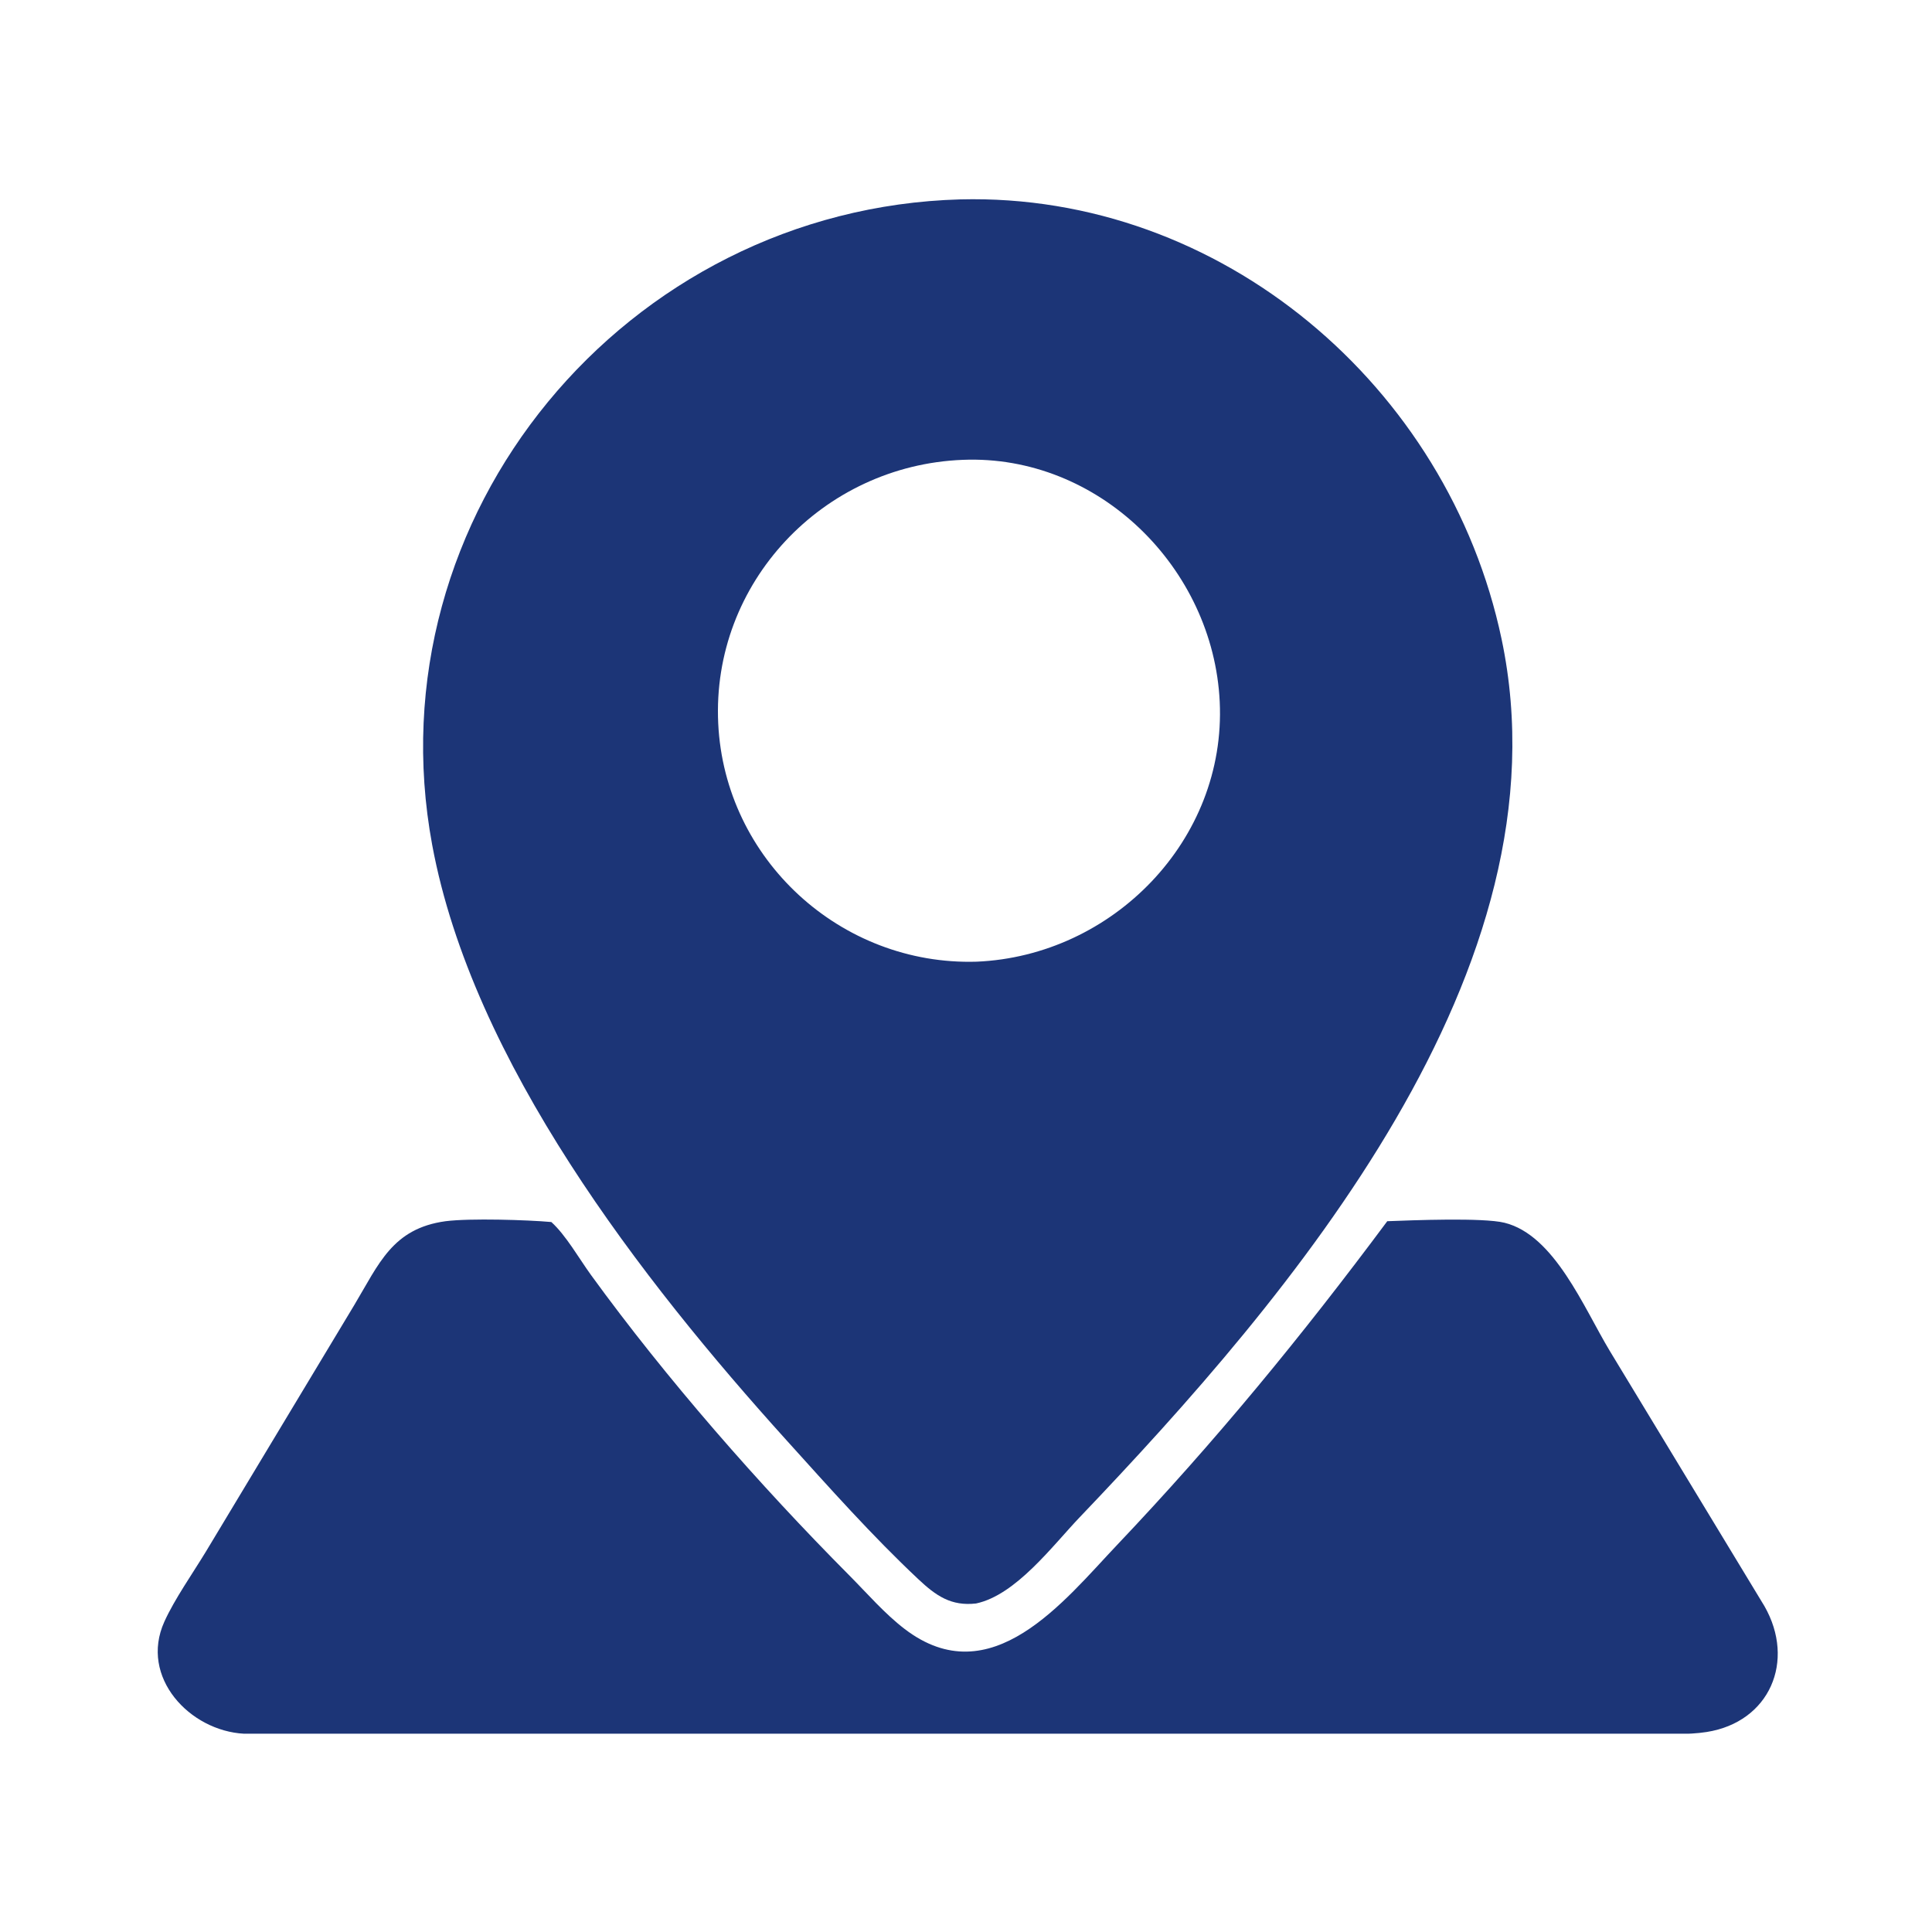
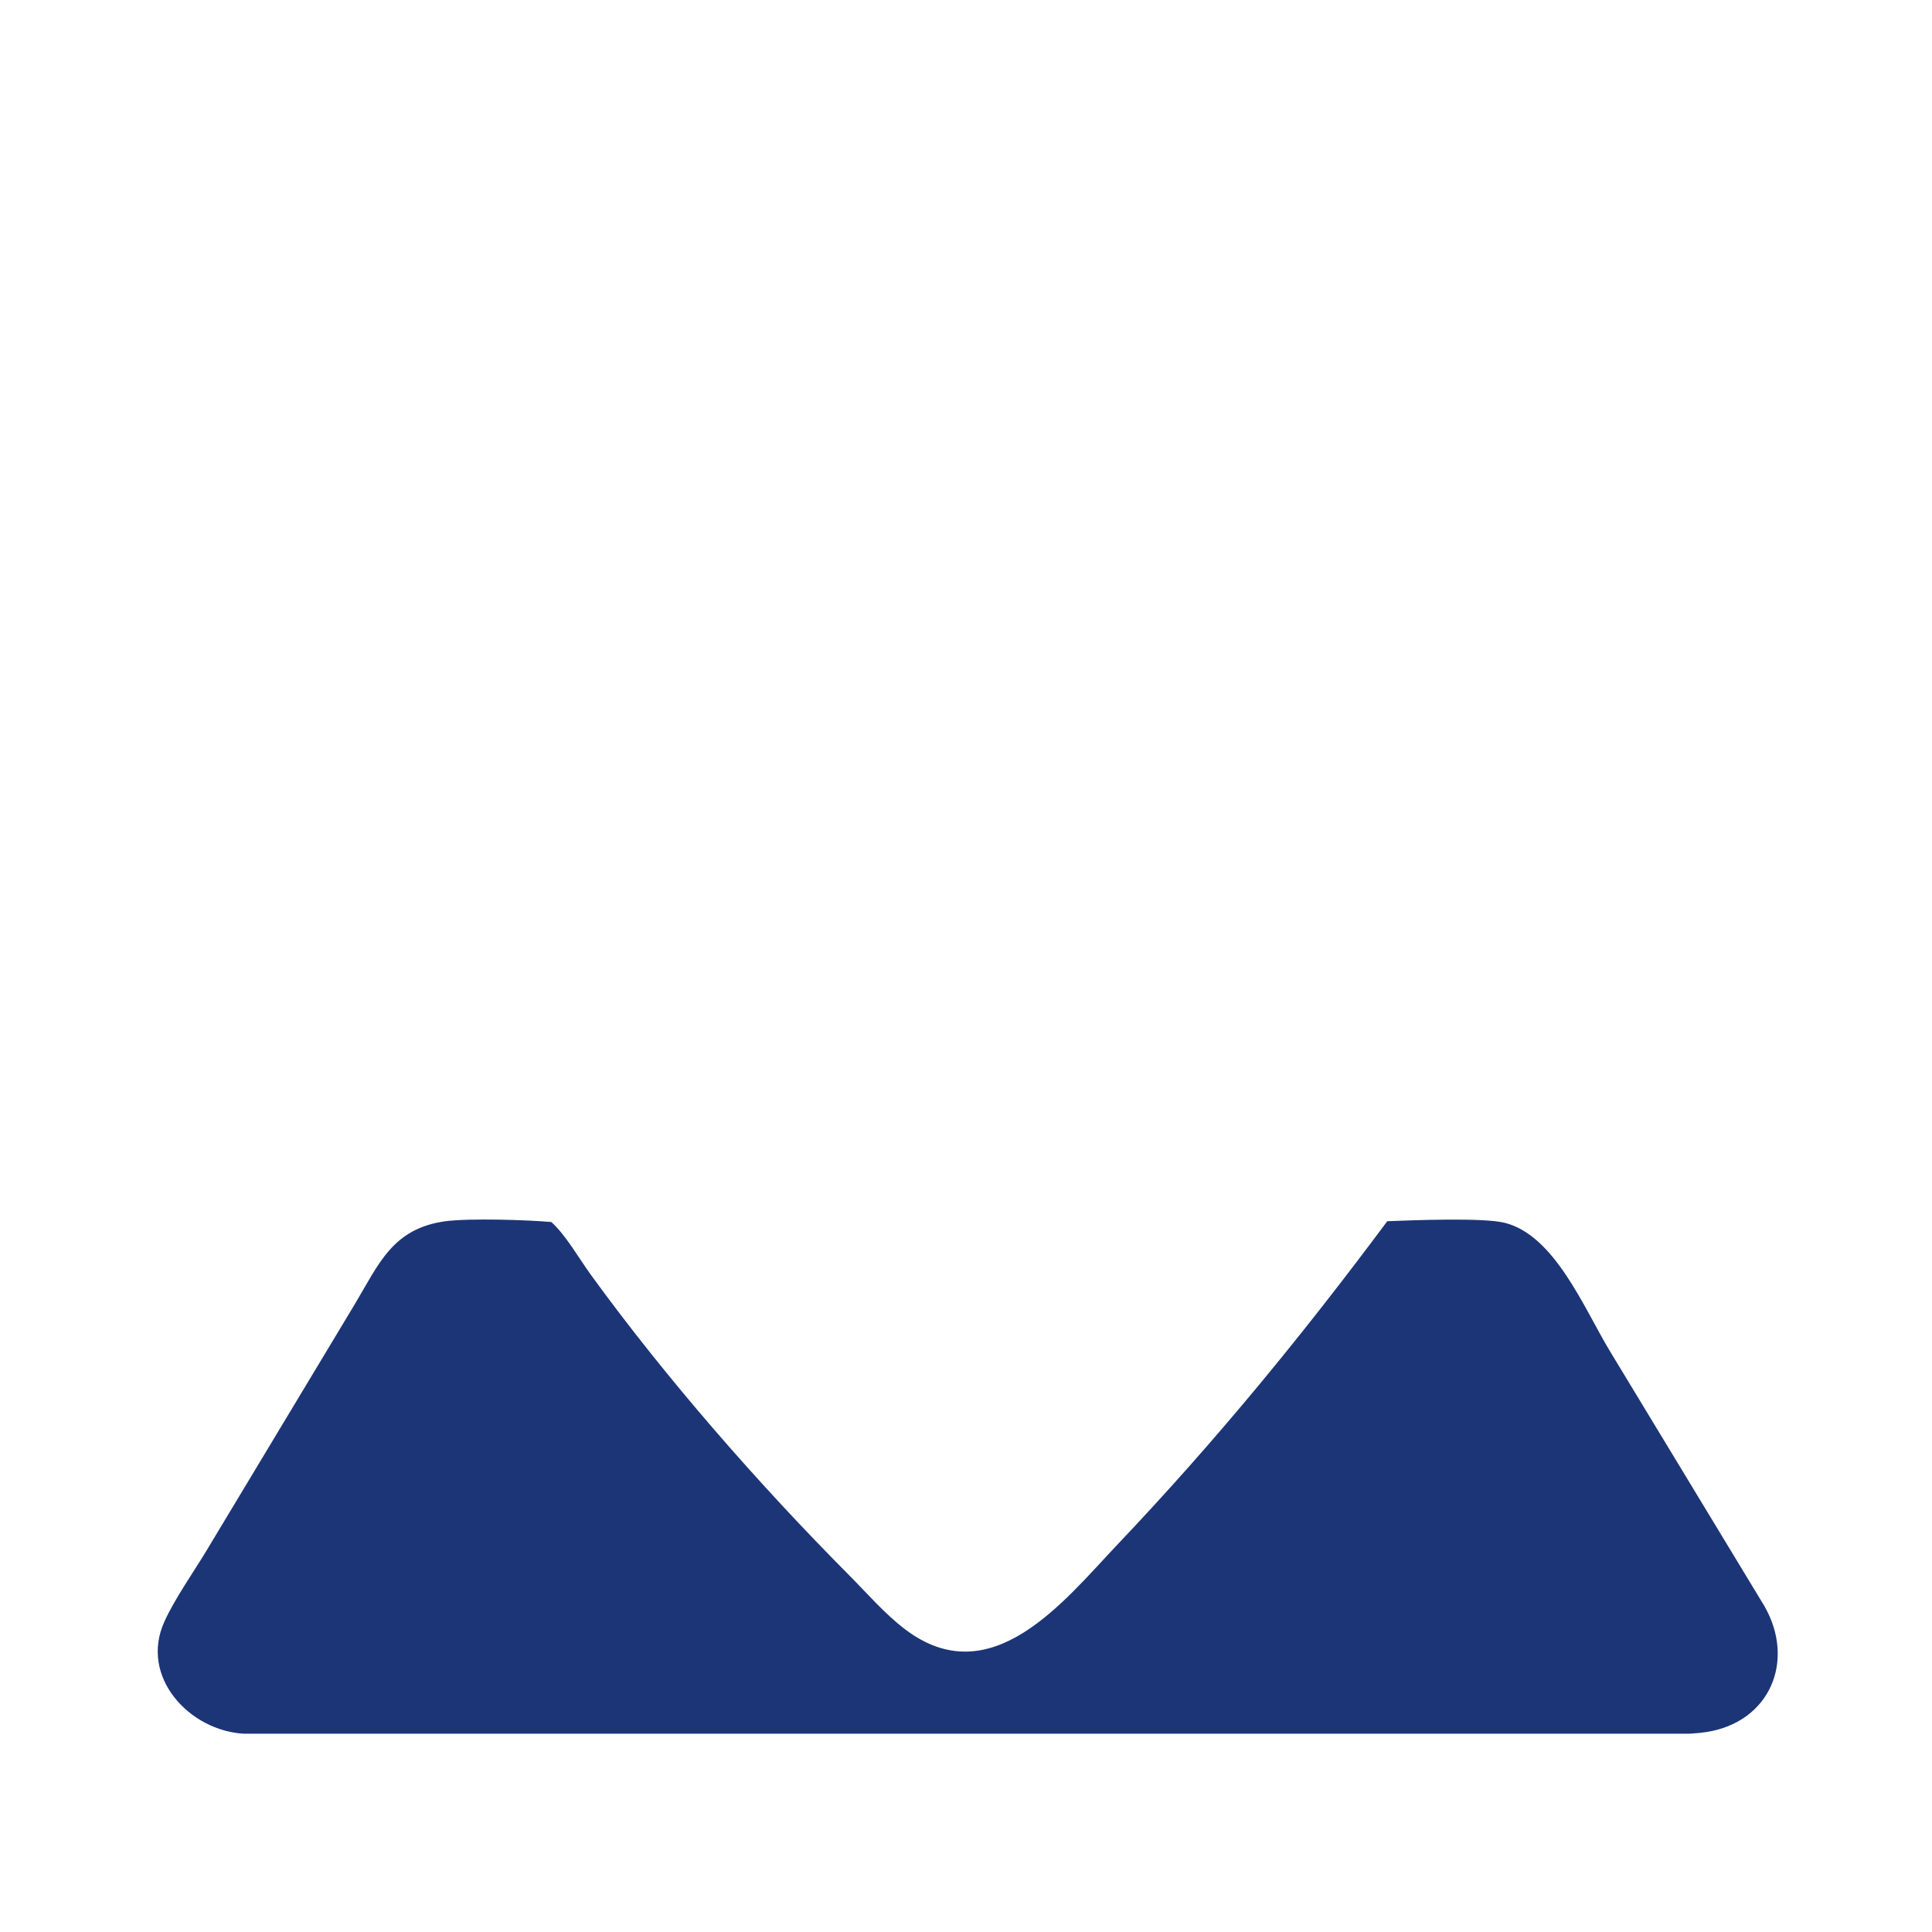
<svg xmlns="http://www.w3.org/2000/svg" width="378" zoomAndPan="magnify" viewBox="0 0 282.96 283.5" height="378" preserveAspectRatio="xMidYMid meet" version="1.0">
  <defs>
    <clipPath id="5635769574">
      <path d="M 22 178 L 261 178 L 261 254.398 L 22 254.398 Z M 22 178 " clip-rule="nonzero" />
    </clipPath>
  </defs>
-   <path fill="#1c3577" d="M 142.957 235.293 C 139.301 235.711 137.078 234.172 134.469 231.715 C 127.695 225.355 121.383 218.25 115.16 211.363 C 93.836 187.766 69.059 155.82 63.152 124 C 54.168 75.598 91.574 30.621 140.648 29.258 C 178.914 28.293 212.246 56.684 220.066 93.754 C 230.293 142.219 188.988 190.352 158.168 222.637 C 154.23 226.758 148.812 234.059 142.957 235.293 Z M 140.992 67.477 C 120.473 68.285 104.129 85.527 105.121 106.164 C 106.082 126.117 123.098 141.707 143.027 141.117 C 163.004 140.273 179.676 123.273 178.711 102.977 C 177.781 83.34 160.941 66.66 140.992 67.477 Z M 140.992 67.477 " fill-opacity="1" fill-rule="nonzero" />
  <g clip-path="url(#5635769574)">
    <path fill="#1c3577" d="M 258.645 235.688 C 263.25 243.742 259.414 252.695 250.164 254.152 C 247.277 254.605 244.184 254.398 241.266 254.398 L 50.254 254.398 C 45.391 254.398 40.398 254.664 35.551 254.406 C 27.574 253.988 20.168 246.113 23.844 237.973 C 25.332 234.672 28.039 230.828 29.965 227.648 L 51.727 191.484 C 55.328 185.48 57.305 180.262 65.117 179.199 C 68.699 178.742 77.117 179.004 80.633 179.32 C 82.762 181.238 84.734 184.723 86.449 187.086 C 97.488 202.289 111.109 217.852 124.371 231.188 C 126.98 233.812 129.535 236.785 132.473 239.031 C 145.152 248.734 155.863 234.914 163.637 226.719 C 178.172 211.402 190.711 196.109 203.297 179.199 C 206.91 179.059 217.34 178.645 220.5 179.426 C 227.844 181.238 232.121 191.883 235.953 198.242 Z M 258.645 235.688 " fill-opacity="1" fill-rule="nonzero" />
  </g>
</svg>